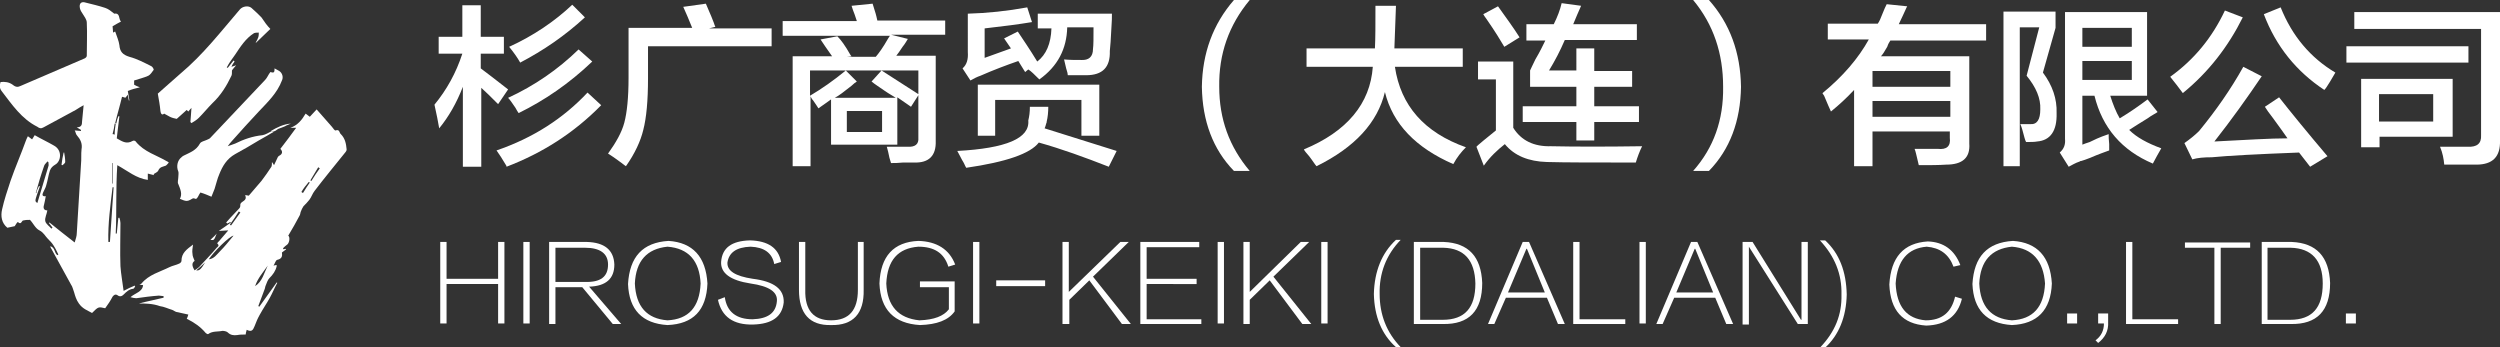
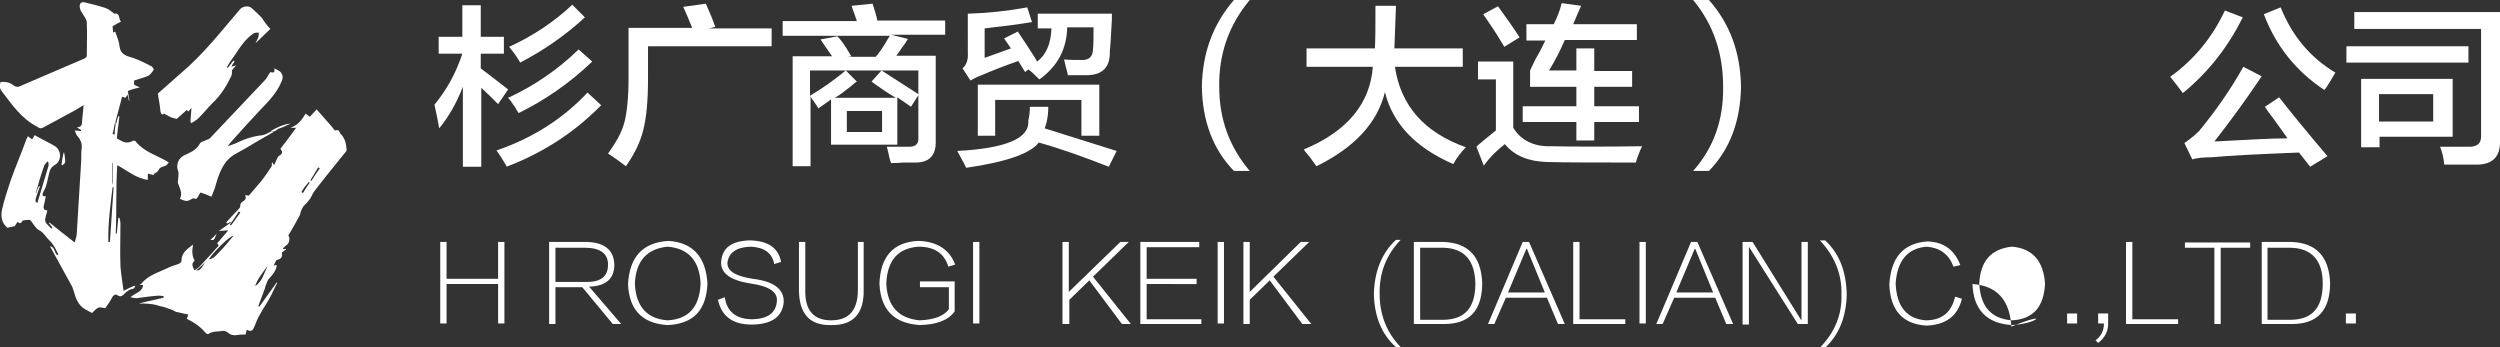
<svg xmlns="http://www.w3.org/2000/svg" version="1.1" id="图层_1" x="0px" y="0px" viewBox="0 0 475.3 66" style="enable-background:new 0 0 475.3 66;" xml:space="preserve">
  <rect x="0" y="0" width="475.3" height="66" fill="#333333" stroke="none" />
  <style type="text/css">
	.st0{fill:#FFFFFF;}
</style>
  <g>
    <g>
      <path class="st0" d="M10,43.3c-0.2-0.3-0.5-0.6-0.7-0.9c0,0,0,0,0.1-0.1c1.5,1.2,3.1,2.5,4.8,3.8c0.2-0.7,0.4-1.2,0.4-1.8    c0.3-4.4,0.5-8.7,0.8-13.1c0.1-0.9,0-1.9,0.1-2.8c0.2-1.1-0.2-1.9-0.9-2.7c-0.2-0.2-0.2-0.6-0.4-0.9c0.4,0,0.8,0.1,1.2,0.1    c0-0.1,0-0.1,0-0.2c-0.2-0.1-0.5-0.3-0.8-0.5c0.9,0,1-0.5,1-1.1c0.1-1,0.2-1.9,0.3-3.1c-0.6,0.3-1,0.6-1.5,0.9    c-2,1.1-4.1,2.2-6.1,3.3c-0.5,0.3-0.8,0.2-1.2-0.1c-3-1.5-4.8-4.2-6.8-6.8c-0.4-0.5-0.4-1.1-0.2-1.7c0.8-0.1,1.6,0,2.3,0.5    C3,16.6,3.4,16.6,4,16.3c4-1.7,8.1-3.5,12.1-5.2c0.2-0.1,0.4-0.3,0.4-0.5c0-2.1,0.1-4.2,0-6.3c0-0.6-0.5-1.2-0.8-1.7    c-0.2-0.3-0.4-0.6-0.5-1c-0.2-0.9,0.2-1.4,1.1-1.1c1.2,0.3,2.5,0.6,3.7,1c0.6,0.2,1.1,0.6,1.6,1c0,0,0.1,0.1,0.1,0.1    c1.2-0.2,0.8,1,1.3,1.5c-0.6,0.3-1.1,0.6-1.6,0.9c0,0.3,0.1,0.7,0.1,1.2c0.2-0.1,0.3-0.2,0.4-0.2c0.3,0.9,0.7,1.8,0.8,2.6    c0.1,1.2,0.6,1.8,1.9,2.2c1.5,0.4,2.8,1.1,4.2,1.8c0.2,0.1,0.5,0.6,0.4,0.7c-0.3,0.4-0.6,0.9-1,1.1c-0.9,0.4-1.8,0.6-2.7,0.9    c0,0.3,0,0.6,0,0.8c0.3,0.2,0.6,0.3,1.1,0.5c-0.9,0.2-1.6,0.4-2.3,0.7c0.1,0.6,0.2,1.2,0.3,1.8c0,0-0.1,0-0.1,0    c-0.1-0.3-0.1-0.6-0.2-1.1c-0.2,0.3-0.4,0.5-0.5,0.6c-0.1-0.1-0.3-0.1-0.6-0.2c-0.4,1.7-0.9,3.3-1.3,5c0.1,0,0.2,0,0.2,0.1    c0.1-0.5,0.2-0.9,0.4-1.4c0.1,0,0.2,0,0.2,0c-0.2,1.4-0.3,2.7-0.5,4.2c0.9,0.5,1.8,1.2,3,0.5c0.1-0.1,0.5-0.1,0.6,0.1    c1.6,2,4,2.6,6,3.8c0.1,0,0.1,0.1,0.3,0.2c-0.2,0.2-0.4,0.5-0.6,0.6c-0.5,0.2-1.1,0.2-1.4,0.9c-0.1,0.3-0.6,0.5-0.9,0.7    c0,0.1,0.1,0.1,0.1,0.2c-0.4-0.1-0.8-0.2-1.2-0.3c0,0.4,0,0.8,0,1.2c-2.2-0.3-3.8-1.7-5.8-2.8c-0.3,4.4-0.1,8.7-0.3,13    c0.1,0,0.1,0,0.2,0c0.1-1,0.2-2,0.3-3c0.1,0,0.1,0,0.2,0c0.1,0.3,0.2,0.7,0.2,1c0,2.7-0.1,5.5,0,8.2c0.1,1.5,0.4,3.1,0.6,4.7    c0.7-0.4,1.4-0.7,2.1-1c0,0,0.1,0.1,0.1,0.1c-0.1,0.2-0.2,0.5-0.4,0.5c-0.8,0.1-1.3,0.6-1.8,1.1c-0.3,0.3-0.7,0.5-1.2,0.1    c-0.3-0.2-0.6-0.1-0.9,0.3c-0.4,0.8-0.9,1.5-1.4,2.2c-1.3-0.3-1.3-0.3-2.5,0.9c-0.9-0.5-1.8-0.8-2.5-1.8c-0.5-0.7-0.7-1.4-0.9-2.1    c-0.2-0.5-0.3-1.1-0.6-1.5c-1.3-2.4-2.6-4.7-3.9-7.1c0-0.1,0-0.1-0.1-0.2c1,0.2,0.8,1.3,1.4,1.7c0.1,0,0.1-0.1,0.2-0.1    c-0.3-0.6-0.5-1.1-0.9-1.7c-0.3-0.5-0.7-0.9-1.1-1.3c-0.5-0.5-0.8-1.2-1.6-1.6c-0.8-0.4-1.2-1.4-1.8-2c-0.4,0-0.8,0-1.2,0.1    c-0.4-0.1-0.4,1-1.1,0.3C3.2,42.3,3,42.7,2.8,43c-0.5,0.1-0.9,0.2-1.4,0.3c-1.1-0.9-1.3-2.2-1-3.5c0.4-1.8,1-3.6,1.6-5.4    c0.9-2.6,2-5.1,2.9-7.6c0.1-0.3,0.2-0.5,0.4-0.9c0.3,0.2,0.5,0.4,0.8,0.6c0.2-0.3,0.3-0.5,0.5-0.8c1.2,0.7,2.5,1.3,3.7,2    c1.6,0.9,1.3,3,0.2,3.6c-0.5,0.3-0.8,0.6-1,1.1c-0.3,0.9-0.4,1.8-0.7,2.8c-0.1,0.5-0.4,0.9-0.6,1.4C8,37,8,37.4,8.7,37.3    c-0.1,0.6-0.2,1.1-0.3,1.5c-0.2,0.6-0.2,1.2,0.6,1.2c-0.1,0.7-0.5,1.4-0.4,2c0.1,0.6,0.8,1,1.2,1.5C9.8,43.4,9.9,43.3,10,43.3z     M7.4,35.4c0.1,0,0.1,0,0.2,0C7.4,36,7.2,36.5,7,37.1c-0.4,1.2-0.3,1.2,0.1,1.5c0.7-2.3,1.4-4.6,2.1-7c0.1-0.2,0-0.5,0-0.8    c-0.1,0-0.1-0.1-0.2-0.1c-0.2,0.3-0.5,0.5-0.6,0.8c-0.6,1.7-1.1,3.4-1.6,5.2c0,0,0.1,0,0.1,0C7,36.2,7.2,35.8,7.4,35.4z     M21.6,35.6c-0.1,0-0.1,0-0.2,0C21,39,20.5,42.5,20.6,46c0.1,0,0.2,0,0.3,0C21.1,42.5,21.4,39,21.6,35.6z M21.3,34.9    c0,0,0.1,0,0.1,0c0-1.3,0-2.6,0-3.9c0,0-0.1,0-0.1,0C21.3,32.3,21.3,33.6,21.3,34.9z M22,23.5c-0.1,0-0.2,0-0.2,0    c-0.1,0.7-0.2,1.3-0.4,2c0.1,0,0.2,0,0.4,0.1C21.8,24.9,21.9,24.2,22,23.5z" />
      <path class="st0" d="M26.4,57.7c1.5-0.4,3.1-0.7,4.7-1.1c0-0.1,0-0.2,0-0.3c-0.3,0-0.6-0.1-0.9-0.1c-1.4,0.1-2.9,0.3-4.3,0.5    c-0.3,0-0.7-0.1-1.1-0.2c0.9-0.8,2.3-1,2.4-2.3c-0.1,0-0.3,0-0.7-0.1c0.3-0.1,0.3-0.1,0.4-0.2c1.4-1.7,3.5-2.2,5.3-3.1    c0.6-0.3,1.3-0.4,1.9-0.7c0.2-0.1,0.4-0.3,0.4-0.5c0-1.5,1-2.2,2.2-3.1c-0.1,0.7-0.2,1.2-0.1,1.8c0,0.4,0.2,0.8,0.4,1.3    c-0.6,0.4-0.5,1,0,1.8c0.4-0.3,0.8-0.5,1.1-0.9c1-1.1,2.1-2.2,3.1-3.4c0.2-0.2,0.6-0.4,0.1-0.8c0,0,0.1-0.3,0.3-0.4    c0.6-0.7,1.1-1.3,1.8-2.1c-0.6,0-1.1,0.1-1.8,0.1c0.9-0.6,1.6-1.1,2.3-1.6c0,0-0.1-0.1-0.1-0.1c-0.2,0.1-0.4,0.2-0.6,0.3    c-0.1-0.1-0.1-0.1-0.2-0.2c0.3-0.3,0.5-0.6,0.8-0.9c0.6-0.6,1.1-1.2,1.7-1.8c0.2-0.2,0.2-0.5,0.2-0.8c0.2-0.6,1.4-0.6,0.9-1.7    c0.3,0,0.5,0.1,0.7,0.1c0.8-0.9,1.6-1.9,2.4-2.8c0.7-0.9,1.3-1.8,1.9-2.7c0.1-0.2,0.1-0.6,0.1-0.9c0.1,0.1,0.2,0.3,0.4,0.6    c0.3-0.6,0.5-1.1,0.7-1.5c0.1-0.1,0.1-0.2,0.3-0.3c0.6-0.3,0.7-0.8,0.2-1.3c1-1.3,2-2.6,3-4c-0.4,0-0.6,0-1.1,0    c1.4-0.5,2.2-1.5,2.9-2.7c0.3,0.2,0.5,0.4,0.8,0.6c0.4-0.4,0.8-0.9,1.3-1.4c1,1.1,1.9,2.2,2.9,3.3c0.2,0.3,0.6,0.8,0.7,0.7    c0.8-0.3,0.7,0.5,1,0.7c0.8,0.8,1,1.8,1.1,2.9c0,0.2-0.1,0.4-0.2,0.5c-2,2.5-4,4.9-5.9,7.4c-0.4,0.5-0.6,1.2-1,1.7    c-0.3,0.4-0.7,0.8-1.1,1.2c-0.2,0.3-0.4,0.7-0.5,1c-0.1,0.2-0.1,0.5-0.2,0.7c-0.7,1.3-1.4,2.6-2.2,3.9c0.4,0.3,0.2,1.4-0.2,1.7    c-0.3,0.2-0.5,0.4-0.8,0.7c0,0.1,0.1,0.1,0.1,0.2c0.1,0,0.3-0.1,0.4-0.1c0,0,0.1,0.1,0.1,0.1c-0.3,0.2-0.5,0.4-0.8,0.6    c0.1,0.7,0,1.2-0.9,1.4c-0.3,0.1-0.4,0.6-0.7,1.1c0.3-0.1,0.4-0.1,0.6-0.1c0,0.1,0,0.2,0,0.2c-0.2,0.9-0.7,1.6-1.4,2.3    c-0.3,0.3-0.5,0.9-0.7,1.4c-0.1,0.2-0.1,0.5-0.2,0.7c-0.4,1.1-0.8,2.1-1.2,3.2c0.1,0,0.1,0.1,0.2,0.1c1.1-1.5,2.2-3.1,3.3-4.6    c0,0,0.1,0,0.1,0.1c-0.5,0.9-0.9,1.9-1.4,2.8c-0.6,1.1-1.3,2.1-1.9,3.2c-0.4,0.7-0.7,1.4-1,2.2c-0.3,0.7-0.5,1.2-1.5,0.7    c-0.1,0.4-0.2,0.7-0.2,0.9c-0.6,0-1.1,0-1.6,0.1c-0.7,0.1-1.3,0-1.8-0.5c-0.2-0.2-0.7-0.3-1-0.3c-0.9,0.2-1.9,0-2.7,0.6    c-0.1,0.1-0.4-0.1-0.5-0.2c-1-1.2-2.2-2-3.6-2.7c0.1-0.2,0.2-0.4,0.3-0.8c-0.8-0.2-1.5-0.3-2.3-0.5c-0.3-0.1-0.5-0.3-0.8-0.4    c-0.7-0.2-1.5-0.6-2.3-0.7C29,57.7,27.6,57.7,26.4,57.7z M44.4,44.8c-0.8,0.1-3.8,3.1-4.7,4.5c1-0.1,1.5-0.9,2.1-1.5    C42.7,46.9,43.5,45.9,44.4,44.8C44.4,44.9,44.4,44.9,44.4,44.8z M48.5,54.4c1.4-0.9,1.7-2.5,2.4-3.9C50,51.8,49,52.9,48.5,54.4z     M43.7,42.7c0.1,0.1,0.2,0.1,0.2,0.2c0.6-0.8,1.2-1.7,1.8-2.5c-0.1-0.1-0.2-0.1-0.3-0.2C44.9,41,44.3,41.9,43.7,42.7z M60.8,32    c-0.1-0.1-0.2-0.1-0.3-0.2c-0.5,0.8-1,1.7-1.5,2.5c0.1,0,0.1,0.1,0.2,0.1C59.7,33.6,60.2,32.8,60.8,32z M39,49.9    c-0.5,0.5-1.1,1-1.7,1.5C37.9,51.5,38.2,51.2,39,49.9z M57.3,36.5c0.1,0.1,0.2,0.1,0.3,0.2c0.4-0.7,0.9-1.4,1.3-2    c-0.1,0-0.1-0.1-0.2-0.1C58.2,35.2,57.7,35.8,57.3,36.5z" />
      <path class="st0" d="M51.4,5.5c-0.9,0.9-1.8,1.7-2.7,2.6c0,0-0.1,0-0.1,0c0.2-0.3,0.4-0.7,0.5-1c0.1-0.3,0.1-0.6,0.1-0.9    c-0.3,0-0.6,0-0.9,0.1c-1.6,1-2.6,2.6-3.6,4.1c-0.4,0.6-0.9,1.2-1.3,1.9c-0.1,0.2-0.2,0.4-0.3,0.5c0.1,0,0.1,0.1,0.2,0.1    c0.4-0.5,0.7-0.9,1.1-1.4c0.1,0.1,0.1,0.1,0.2,0.2c-0.2,0.3-0.4,0.5-0.6,1c0.4-0.1,0.6-0.2,0.9-0.3c-0.4,0.5-0.7,0.8-0.8,1    c0,0.5,0,0.8-0.1,1c-0.9,1.9-2,3.7-3.6,5.2c-0.9,0.9-1.7,1.9-2.6,2.8c-0.4,0.4-0.9,0.7-1.4,1c-0.1-0.1-0.1-0.1-0.2-0.2    c0.1-0.8,0.1-1.7,0.2-2.7c-0.3,0.3-0.4,0.5-0.6,0.7c-0.1-0.1-0.2-0.2-0.3-0.3c-0.7,0.6-1.3,1.2-1.9,1.7c-0.5-0.1-0.9-0.2-1.3-0.4    c-0.4-0.2-0.7-0.4-1.1-0.6c-0.3,0.3-0.6,0.2-0.7-0.5c-0.1-1.1-0.3-2.2-0.5-3.3c1.5-1.3,2.9-2.6,4.3-3.8c4.3-3.6,7.7-8,11.3-12.2    c0.5-0.6,1.6-0.8,2.2-0.3c0.7,0.6,1.3,1.2,1.9,1.8C50.3,4.2,50.8,4.9,51.4,5.5z" />
      <path class="st0" d="M52.3,24.9c-1,0.6-2,1.2-3.1,1.8c-1.5,0.9-3,1.8-4.5,2.6c-1.6,0.9-2.4,2.3-3,3.8c-0.4,0.9-0.6,1.9-0.9,2.8    c-0.2,0.5-0.4,1-0.6,1.5c-0.7-0.3-1.4-0.6-2.1-0.8c-0.2,0.3-0.3,0.5-0.4,0.7c-0.2,0.3-0.3,0.7-0.8,0.4c0,0-0.1,0-0.2,0    c-0.4,0.2-0.8,0.5-1.2,0.5c-0.4,0-0.8-0.2-1.3-0.4c0.5-0.9,0.1-1.8-0.3-2.8c-0.2-0.3,0-0.9,0-1.3c0-0.4,0.1-0.8,0-1.1    c-0.4-0.9-0.2-2.1,0.6-2.7c0.1-0.1,0.2-0.2,0.4-0.3c1.2-0.6,2.4-1,3.1-2.3c0.2-0.4,0.9-0.5,1.3-0.7c0.2-0.1,0.5-0.2,0.6-0.3    c3.5-3.7,7-7.4,10.5-11.1c0.4-0.4,0.6-1,1-1.5c0.7,0.2,0.8,0.1,0.8-0.7c0.3,0.2,0.6,0.3,0.9,0.5c0.6,0.4,0.8,1.2,0.5,1.8    c-0.9,2.4-2.7,4.1-4.4,5.9c-1.7,1.8-3.4,3.7-5.1,5.6c-0.3,0.3-0.5,0.6-0.8,1c0.5-0.2,0.9-0.3,1.4-0.5c1.6-0.8,3.3-1.4,5.2-1.6    c0.6-0.1,1.2-0.5,1.8-0.8C51.8,25,52.1,25,52.3,24.9z" />
      <path class="st0" d="M52.3,24.9c-0.3,0-0.5,0-0.8,0c1.2-0.7,2.4-1.3,3.8-1.4c-0.4,0.2-0.8,0.3-1.1,0.5c-0.4,0.2-0.8,0.3-1.3,0.5    C52.7,24.6,52.5,24.8,52.3,24.9z" />
      <path class="st0" d="M11.7,31.3c0.1-0.8,0.2-1.5,0.4-2.3c0,0,0.1,0,0.1,0c0.1,0.6,0.2,1.2,0.2,1.8c0,0.2-0.3,0.4-0.5,0.6    C11.8,31.4,11.7,31.4,11.7,31.3z" />
      <path class="st0" d="M40,45.6c0.4-0.4,0.8-0.7,1.2-1.2C40.7,45.7,40.7,45.7,40,45.6z" />
    </g>
    <g>
      <path class="st0" d="M83.4,10.2V7h4.5V1h3.5V7h4.4v3.2h-4.4V13c1.2,0.9,2.9,2.2,5.2,4l-1.9,2.8c-1.4-1.4-2.4-2.4-3.2-3.1v15h-3.5    V16.5c-1.2,3.1-2.7,5.7-4.5,7.9c-0.2-1.2-0.5-2.7-0.9-4.5c2.3-2.8,4.1-6,5.3-9.7H83.4z M96.3,31.7c0-0.1,0-0.2-0.1-0.3    c-0.7-1.2-1.3-2.1-1.8-2.8c7-2.4,12.7-6.1,17.3-11l2.6,2.4C109.1,25.3,103.1,29.1,96.3,31.7z M98.6,21.5c-0.2-0.3-0.4-0.6-0.6-1    c-0.6-0.9-1.1-1.6-1.4-1.9c5-2.3,9.5-5.4,13.4-9.2l2.6,2.3C108.2,15.9,103.5,19.1,98.6,21.5z M98.9,11.9c-0.5-0.9-1.2-1.9-2.1-3    c4.6-2.1,8.6-4.8,12-8l2.4,2.4C107.4,6.8,103.3,9.6,98.9,11.9z" />
      <path class="st0" d="M119,31.6c-0.2-0.1-0.4-0.3-0.8-0.6c-1.2-0.9-2.1-1.5-2.6-1.8c1.5-2.1,2.6-4,3.1-5.9c0.5-1.9,0.8-4.7,0.8-8.5    V5.3h12.1c-0.6-1.5-1.2-2.9-1.7-4l4.3-0.6c0.3,0.8,0.9,2,1.5,3.6c0.1,0.3,0.2,0.6,0.3,0.8l-1.2,0.3h11.9v3.4h-23.5v6.1    c0,4.2-0.3,7.5-0.9,9.8C121.8,26.8,120.7,29.2,119,31.6z" />
      <path class="st0" d="M155.6,20.6c-0.2-0.3-0.5-0.8-1-1.5c-0.3-0.3-0.4-0.6-0.5-0.8v13.3h-3.4V10.7h7.5c-0.9-1.3-1.7-2.4-2.2-3.2    l3.2-0.6c0.7,0.7,1.5,1.8,2.4,3.4c0.1,0.2,0.2,0.3,0.3,0.4l-0.9,0.1h5.5c0.6-0.7,1.4-1.8,2.3-3.4c0.2-0.3,0.3-0.5,0.4-0.6h-20.4V4    h14.1c-0.1-0.3-0.2-0.6-0.4-1.2c-0.3-0.8-0.5-1.3-0.6-1.7l4-0.4c0.1,0.3,0.2,0.7,0.4,1.3c0.3,0.9,0.4,1.5,0.5,1.9h12.9v2.7h-10.3    l3.2,0.8c-0.2,0.3-0.5,0.9-1,1.5c-0.5,0.8-0.9,1.3-1.2,1.7h7.5v16.2c0.1,2.8-1.3,4.2-4.1,4.1c-0.4,0-1.1,0-2.1,0    c-0.9,0.1-1.7,0.1-2.3,0.1c-0.1-0.3-0.2-0.6-0.3-1c-0.2-0.9-0.3-1.5-0.5-2.1c1.4,0,2.7,0,3.9,0c1.5,0.1,2.2-0.5,2.1-1.7v-8.1    l-1.4,2.2l-2.6-1.8v9H158v-8.6L155.6,20.6z M154,13.4v4.8c2.2-1.3,4.5-2.9,6.8-4.8l2.1,2.1c-0.3,0.2-0.6,0.4-1,0.8    c-1.4,1.1-2.4,1.9-3.2,2.3h11.6c-0.4-0.3-1.2-0.7-2.2-1.4c-1-0.7-1.8-1.2-2.4-1.7l1.9-2.1c1.9,1.2,4.2,2.7,7,4.5v-4.5H154z     M167.7,25.1v-4H161v4H167.7z" />
      <path class="st0" d="M210.8,31.7c-4.6-1.8-9-3.4-13.3-4.6c-1.6,2.1-6.2,3.7-13.8,4.8c-0.2-0.3-0.4-0.9-0.8-1.5    c-0.4-0.8-0.7-1.3-0.9-1.7c9.3-0.5,13.8-2.4,13.5-5.8c0.2-0.8,0.3-1.6,0.3-2.6h3.5c0,1-0.1,2-0.3,2.8c0,0.1,0,0.2-0.1,0.4    c-0.1,0.4-0.2,0.7-0.3,0.9l13.7,4.3L210.8,31.7z M194.9,13.7l-1.3-2.1c-2.3,0.8-4.7,1.7-7.2,2.8c-0.6,0.2-1.2,0.5-1.9,0.9    l-1.5-2.3c0.8-0.7,1.1-1.7,1-3.1V2.6c3.7-0.1,7.5-0.5,11.3-1.2l0.9,2.8c-2.4,0.4-5.4,0.8-9,1.2V11l5-1.8l-1.3-1.9l2.6-1.3    c1,1.5,2.3,3.4,3.7,5.7c1.7-1.3,2.6-3.4,2.7-6.3h-2.6V2.6h14.1c0,0.6,0,1.5-0.1,2.7c-0.1,2.1-0.2,3.5-0.3,4.4    c0.1,3.1-1.4,4.6-4.5,4.6c-1.1,0-2.3,0-3.5,0c0-0.3-0.1-0.7-0.3-1.3c-0.2-0.8-0.3-1.3-0.4-1.7c1.1,0.1,2.2,0.1,3.2,0.1    c1.5,0.1,2.3-0.6,2.3-2.1c0.1-0.7,0.1-2.1,0.1-4.1h-5c-0.1,4.1-1.8,7.4-5.3,9.9c-0.9-0.9-1.6-1.6-2.1-1.9L194.9,13.7z M185.9,25.8    v-9.7H209v9.7h-3.4v-6.8h-16.4v6.8H185.9z" />
      <path class="st0" d="M237.6,32.5h-3c-4-4.1-6-9.5-6.1-16c0.1-6.4,2.1-11.9,6.1-16.5h3c-4,4.8-5.9,10.3-5.8,16.5    C231.8,22.6,233.7,27.9,237.6,32.5z" />
      <path class="st0" d="M248.4,12.6V9.2h13c0.1-1.9,0.1-4.6,0.1-8.1h3.9l-0.3,8.1h13v3.5h-12.9c1.1,7.4,5.6,12.5,13.5,15.3    c-0.9,0.9-1.7,1.9-2.4,3.2c-7.1-3.1-11.5-7.6-13-13.7c-1.4,5.8-5.7,10.5-13,14.1c-0.3-0.3-0.7-1-1.4-1.9c-0.5-0.6-0.9-1-1-1.3    c8.2-3.4,12.6-8.7,13.1-15.7H248.4z" />
      <path class="st0" d="M282.1,31.5l-1.4-3.6c0.1-0.1,0.2-0.2,0.3-0.3c1.5-1.3,2.7-2.2,3.4-2.8v-9.7h-3.4v-3.4h6.7v12.6    c1.5,2.4,3.9,3.6,7.2,3.5c4.6,0.1,10.4,0.1,17.3,0c-0.5,1-0.9,2.1-1.2,3.1c-7.8,0-13.5,0-16.9-0.1c-3.5-0.1-6.2-1.2-8-3.4    C284.7,28.5,283.3,29.8,282.1,31.5z M286,8.9c-0.7-1.2-1.8-3-3.4-5.3c-0.3-0.4-0.5-0.7-0.6-0.9l2.8-1.5c1.5,2.1,2.9,4,4.1,5.9    L286,8.9z M290.2,7.6v-3h5.2c0.7-1.4,1.2-2.7,1.5-4l3.7,0.5c-0.5,1.1-1,2.3-1.5,3.5h12.1v3h-13.7c-0.9,2.1-1.9,4-3,5.8h5.2V9.2    h3.4v4.3h7.2v3h-7.2v3.7h8.5v3h-8.5v3.5h-3.4v-3.5h-10.2v-3h10.2v-3.7h-8.8v-3.1c0.2-0.4,0.5-1.1,1-2.1c0.9-1.5,1.5-2.8,1.9-3.6    H290.2z" />
      <path class="st0" d="M321.9,0h3c4,4.5,6,10,6.1,16.5c-0.1,6.5-2.1,11.9-6.1,16h-3c3.9-4.4,5.8-9.7,5.7-16    C327.6,10.2,325.8,4.7,321.9,0z" />
-       <path class="st0" d="M347.5,7.6V4.5h9.5c0.3-0.4,0.6-1.1,0.9-1.9c0.3-0.8,0.6-1.4,0.8-1.8l3.9,0.4c-0.2,0.3-0.4,0.9-0.8,1.7    c-0.3,0.7-0.6,1.2-0.8,1.7h16.6v3.1h-18.2c-0.2,0.3-0.4,0.6-0.6,1.2c-0.5,0.9-0.9,1.5-1.2,1.8h16.8v16.6c0.2,2.7-1.3,4-4.4,4    c-1.4,0.1-3.1,0.1-5.2,0.1c-0.1-0.5-0.3-1.2-0.5-2.1c-0.1-0.4-0.2-0.8-0.3-1c1.4,0,2.8,0,4.4,0c1.7,0.2,2.5-0.5,2.3-2.1V25H356    v6.6h-3.5V17.1c-1.4,1.5-2.8,2.8-4.4,4.1c-0.3-0.6-0.7-1.6-1.3-3c-0.2-0.3-0.3-0.4-0.3-0.5c3.9-3.2,6.8-6.6,8.8-10.2H347.5z     M356,13.5v3h14.8v-3H356z M356,19.2v3h14.8v-3H356z" />
-       <path class="st0" d="M380.9,31.7V2.2h9.9v3.1l-2.4,8.5c1.8,2.4,2.7,5,2.6,7.7c0.1,3.4-1.2,5.2-3.7,5.4c-0.5,0.1-1.2,0.1-2.1,0.1    c-0.1-0.2-0.2-0.4-0.3-0.8c-0.3-1.1-0.5-2-0.8-2.6c0.7,0,1.3,0,1.9,0c1.3,0.1,1.9-0.9,1.9-2.8c0.1-2.1-0.8-4.2-2.6-6.4l2.4-9.2    H384v26.4H380.9z M409.3,31.1c-5.9-2.5-9.6-6.8-11.1-12.9h-2.3v9.3c0.3-0.1,0.7-0.3,1.4-0.5c0.6-0.3,1.8-0.9,3.6-1.5    c0,0.4,0,1.1,0.1,1.9c0,0.5,0,0.9,0,1.2c-0.8,0.3-2,0.7-3.6,1.4c-0.8,0.3-1.3,0.5-1.7,0.6c-0.1,0-0.2,0-0.3,0.1    c-0.9,0.3-1.5,0.7-2.1,1l-1.7-2.7c0.8-0.7,1.1-1.5,1-2.6V2.3h15.6v15.9h-7c0.5,1.6,1.1,3.1,1.8,4.3c2-1.2,3.7-2.4,5.3-3.6l1.9,2.4    c-0.4,0.3-1.1,0.6-1.9,1.2c-1.5,0.9-2.7,1.7-3.5,2.2c1.4,1.4,3.4,2.5,6.1,3.5C410.4,29.1,409.8,30.1,409.3,31.1z M395.9,5.3v3.6    h9.4V5.3H395.9z M395.9,15.2h9.4v-3.6h-9.4V15.2z" />
      <path class="st0" d="M415,17.7c-0.8-1.1-1.6-2.1-2.4-3.1c4.6-3.3,8-7.5,10.4-12.6l3.4,1.3C423.6,8.9,419.9,13.7,415,17.7z     M439.2,31.7l-2.1-2.7c-7.9,0.3-13.5,0.6-16.6,0.9c-1.5,0-2.7,0.1-3.7,0.4l-1.5-3.1c1-0.7,2-1.5,2.8-2.3c3.2-3.9,6-7.9,8.4-12.2    l3.5,1.8c-2.7,4-5.7,8.2-9,12.4c5.9-0.3,10.6-0.6,13.9-0.6c-0.6-0.9-1.5-2.1-2.8-3.9c-0.7-0.9-1.2-1.6-1.5-2.1l2.7-1.8    c2.2,2.8,5.3,6.6,9.2,11.2L439.2,31.7z M441.9,17.1c-5.3-3.5-9.2-8.3-11.5-14.4l3.2-1.3c2.2,5.5,5.7,9.6,10.4,12.4    c-0.2,0.3-0.5,0.9-1,1.7S442.2,16.8,441.9,17.1z" />
      <path class="st0" d="M446.1,11.9V8.8h23.2v3.1H446.1z M464.7,31.3c-0.1-1.1-0.3-2.2-0.8-3.4c1.5,0,3.2,0,5.2,0    c1.8,0.1,2.7-0.6,2.6-2.2V5.5h-24.1V2.3h27.7v24.4c0.1,3.1-1.4,4.6-4.5,4.6C469,31.3,466.9,31.3,464.7,31.3z M448.9,28V15h17.4V26    h-13.9V28H448.9z M462.6,23.1v-5.2h-10.3v5.2H462.6z" />
      <path class="st0" d="M94.7,46h1.2v15.5h-1.2v-7.5h-9.8v7.5h-1.2V46h1.2v7h9.8V46z" />
-       <path class="st0" d="M99.5,46h1.2v15.5h-1.2V46z" />
      <path class="st0" d="M118.1,61.6h-1.6l-5.8-7h-5.1v7h-1.2V46h7.2c3.3,0.1,5.1,1.5,5.2,4.3c0,2.7-1.6,4.1-4.8,4.2L118.1,61.6z     M105.6,47.1v6.5h5.6c3,0.1,4.4-1,4.4-3.3c0-2.1-1.5-3.2-4.4-3.2H105.6z" />
      <path class="st0" d="M126.9,61.8c-4.8-0.3-7.3-2.9-7.5-7.8c0.3-5.2,2.8-7.9,7.7-8.2c4.6,0.3,7.1,3,7.4,8.1    C134.3,59,131.8,61.6,126.9,61.8z M126.9,46.9c-3.9,0.4-6,2.7-6.2,7c0.2,4.4,2.3,6.7,6.2,7c4-0.2,6.1-2.5,6.3-7    C133,49.6,130.9,47.2,126.9,46.9z" />
      <path class="st0" d="M142.7,46.9c-2.7,0.1-4.1,1.1-4.4,3c-0.1,1.6,1.5,2.6,4.8,3.1c4.1,0.5,6,2,5.9,4.5c-0.3,2.7-2.2,4.1-5.8,4.2    c-3.8,0.1-6-1.5-6.7-4.7l1.3-0.5c0.4,2.8,2.2,4.2,5.3,4.2c2.9-0.1,4.4-1.2,4.6-3.4c0.2-1.8-1.5-2.9-5-3.4c-3.9-0.6-5.7-2-5.6-4.1    c0.2-2.7,2-4,5.5-4.1c3.4,0.1,5.4,1.4,5.9,4.1l-1.3,0.4C146.8,48.1,145.3,47,142.7,46.9z" />
      <path class="st0" d="M164.2,46v9.1c0.1,4.5-2,6.8-6.2,6.7c-4.1,0.1-6.1-2.2-6.1-6.7V46h1.2v9.1c-0.1,3.9,1.6,5.8,4.9,5.8    c3.4,0,5.1-1.9,5.1-5.8V46H164.2z" />
      <path class="st0" d="M174.9,53.5h6.6v5.7c-1.2,1.7-3.4,2.5-6.6,2.6c-4.9-0.3-7.5-2.9-7.7-7.9c0.2-5.2,2.7-7.9,7.4-8.1    c3.5,0.1,5.9,1.6,7,4.5l-1.3,0.4c-0.8-2.6-2.7-3.8-5.7-3.8c-3.9,0.3-5.9,2.6-6.1,7c0.2,4.3,2.3,6.6,6.3,7c2.8-0.1,4.6-0.8,5.6-2.1    v-4.2h-5.5V53.5z" />
      <path class="st0" d="M185,46h1.2v15.5H185V46z" />
-       <path class="st0" d="M189.4,54.4v-1.1h9.3v1.1H189.4z" />
      <path class="st0" d="M213.3,61.6l-6.2-8.3l-3.8,3.7v4.6H202V46h1.2v9.5L213,46h1.6l-6.8,6.6l7.2,9H213.3z" />
      <path class="st0" d="M218,60.7h10.4v0.9h-11.6V46H228v1h-10v6h9.5v1H218V60.7z" />
      <path class="st0" d="M231.5,46h1.2v15.5h-1.2V46z" />
      <path class="st0" d="M247.6,61.6l-6.2-8.3l-3.8,3.7v4.6h-1.2V46h1.2v9.5l9.7-9.5h1.6l-6.8,6.6l7.2,9H247.6z" />
-       <path class="st0" d="M251.2,46h1.2v15.5h-1.2V46z" />
      <path class="st0" d="M266.3,66h-0.9c-2.7-2.4-4.1-5.8-4.2-10.1c0.1-4.3,1.5-7.8,4.2-10.3h0.9c-2.8,2.9-4.1,6.4-4,10.3    C262.3,59.8,263.6,63.2,266.3,66z" />
      <path class="st0" d="M274.3,61.6h-5.5V46h5.7c4.7,0.2,7.1,2.8,7.3,7.8C281.8,59.1,279.3,61.7,274.3,61.6z M274.4,47.1H270v13.7    h4.3c4.2,0,6.2-2.3,6.2-6.9C280.4,49.5,278.4,47.2,274.4,47.1z" />
      <path class="st0" d="M296.2,61.6l-2.1-5h-7.8l-2.2,5h-1.2l6.6-15.6h1.2l6.8,15.6H296.2z M286.7,55.6h7l-3.4-8.3h-0.1L286.7,55.6z" />
      <path class="st0" d="M299.1,61.7V46h1.2v14.7h8.7v0.9H299.1z" />
      <path class="st0" d="M311.7,46h1.2v15.5h-1.2V46z" />
      <path class="st0" d="M328.2,61.6l-2.1-5h-7.8l-2.2,5h-1.2l6.6-15.6h1.2l6.8,15.6H328.2z M318.7,55.6h7l-3.4-8.3h-0.1L318.7,55.6z" />
      <path class="st0" d="M332.5,46.9v14.8h-1.2V46h1.9l9.2,14.8h0.1V46h1.2v15.6h-1.9L332.5,46.9L332.5,46.9z" />
      <path class="st0" d="M350.1,56c0.1-3.9-1.3-7.3-4.1-10.3h1c2.7,2.5,4,5.9,4.1,10.3c-0.1,4.3-1.5,7.7-4.1,10.1h-1    C348.9,63.1,350.2,59.8,350.1,56z" />
      <path class="st0" d="M371.7,56.4l1.3,0.4c-0.8,3.3-3.1,5-6.8,5.1c-4.5-0.3-6.8-2.9-7-7.8c0.3-5.2,2.7-7.9,7.3-8.2    c3,0.1,5.1,1.6,6.2,4.5l-1.3,0.3c-0.9-2.4-2.6-3.6-5.1-3.8c-3.6,0.3-5.6,2.6-5.9,7c0.2,4.4,2.1,6.7,5.7,7    C369.2,60.9,371,59.4,371.7,56.4z" />
-       <path class="st0" d="M382.5,61.8c-4.8-0.3-7.3-2.9-7.5-7.8c0.3-5.2,2.8-7.9,7.7-8.2c4.6,0.3,7.1,3,7.4,8.1    C389.9,59,387.3,61.6,382.5,61.8z M382.5,46.9c-3.9,0.4-6,2.7-6.2,7c0.2,4.4,2.3,6.7,6.2,7c4-0.2,6.1-2.5,6.3-7    C388.5,49.6,386.4,47.2,382.5,46.9z" />
+       <path class="st0" d="M382.5,61.8c-4.8-0.3-7.3-2.9-7.5-7.8c4.6,0.3,7.1,3,7.4,8.1    C389.9,59,387.3,61.6,382.5,61.8z M382.5,46.9c-3.9,0.4-6,2.7-6.2,7c0.2,4.4,2.3,6.7,6.2,7c4-0.2,6.1-2.5,6.3-7    C388.5,49.6,386.4,47.2,382.5,46.9z" />
      <path class="st0" d="M393,61.5v-1.9h1.9v1.9H393z" />
      <path class="st0" d="M400.8,59.6v1.6c0.1,1.7-0.6,3-1.9,4l-0.5-0.5c1.1-0.8,1.6-1.9,1.6-3.2h-1.1v-1.9H400.8z" />
      <path class="st0" d="M404.2,61.7V46h1.2v14.7h8.7v0.9H404.2z" />
      <path class="st0" d="M427.8,47.1h-5.6v14.5H421V47.1h-5.6v-1h12.4V47.1z" />
      <path class="st0" d="M435.5,61.6h-5.5V46h5.7c4.7,0.2,7.1,2.8,7.3,7.8C443,59.1,440.5,61.7,435.5,61.6z M435.5,47.1h-4.4v13.7h4.3    c4.2,0,6.2-2.3,6.2-6.9C441.6,49.5,439.5,47.2,435.5,47.1z" />
      <path class="st0" d="M446,61.5v-1.9h1.9v1.9H446z" />
    </g>
  </g>
</svg>